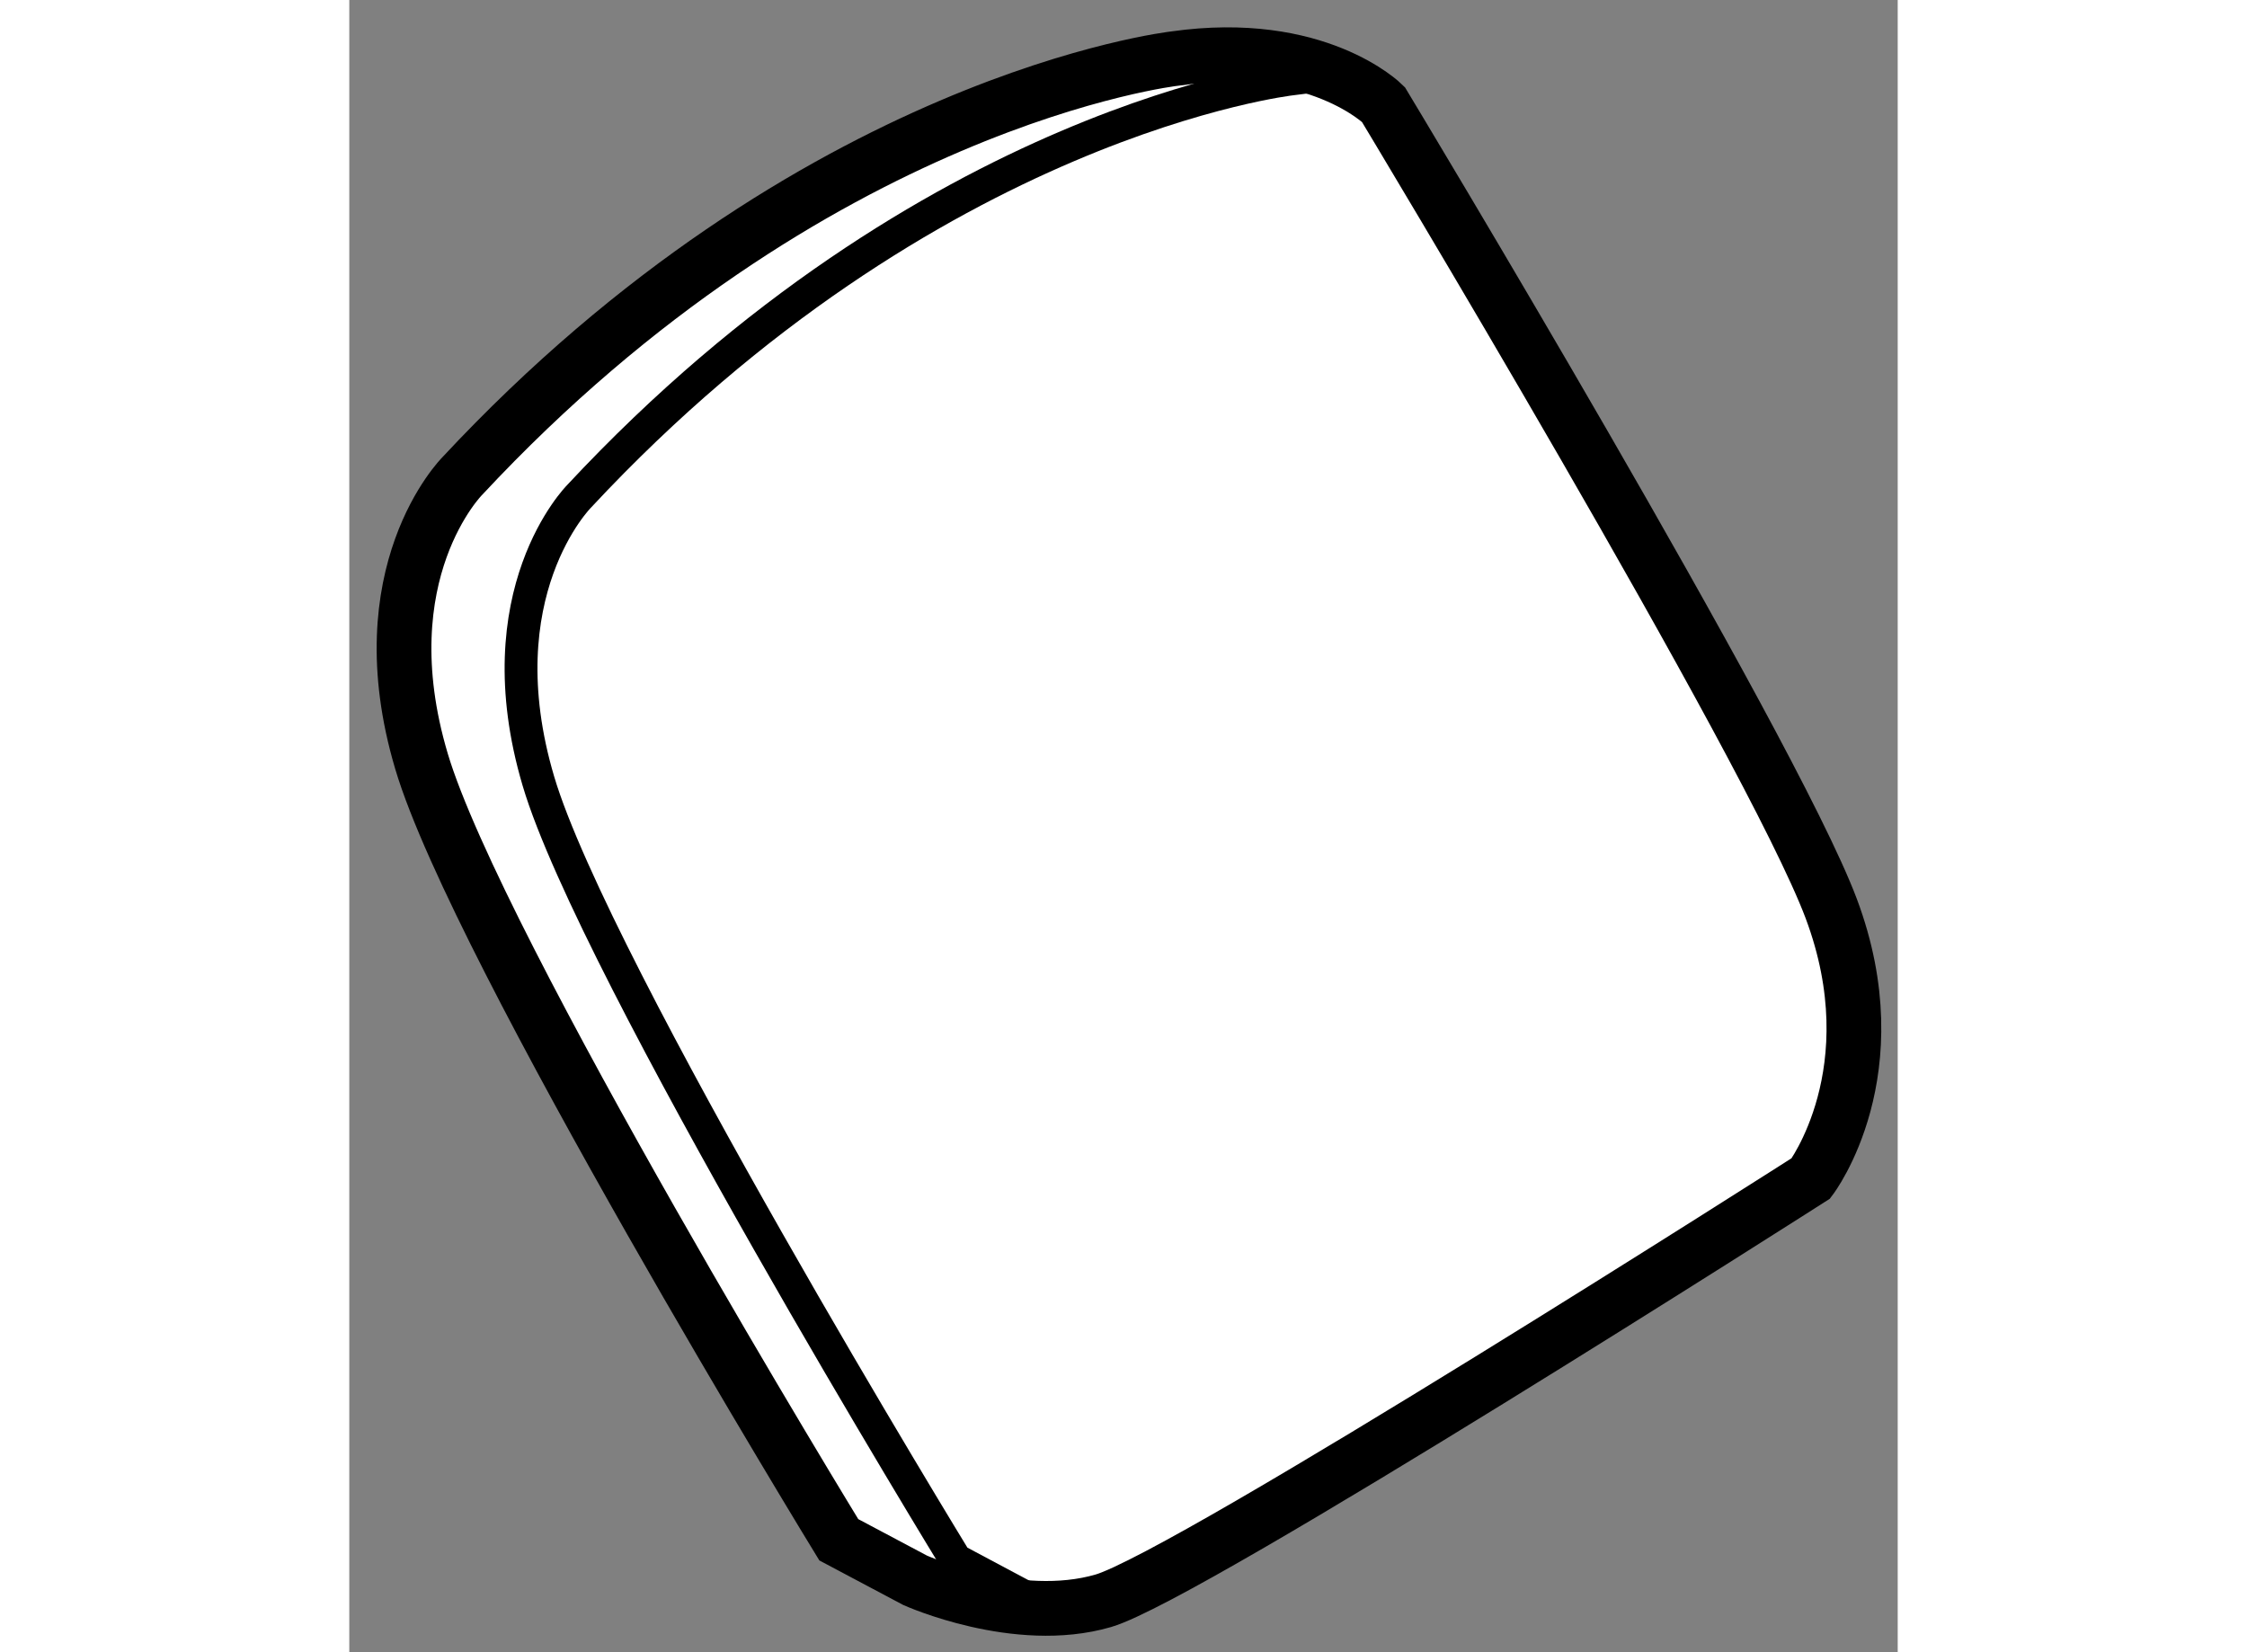
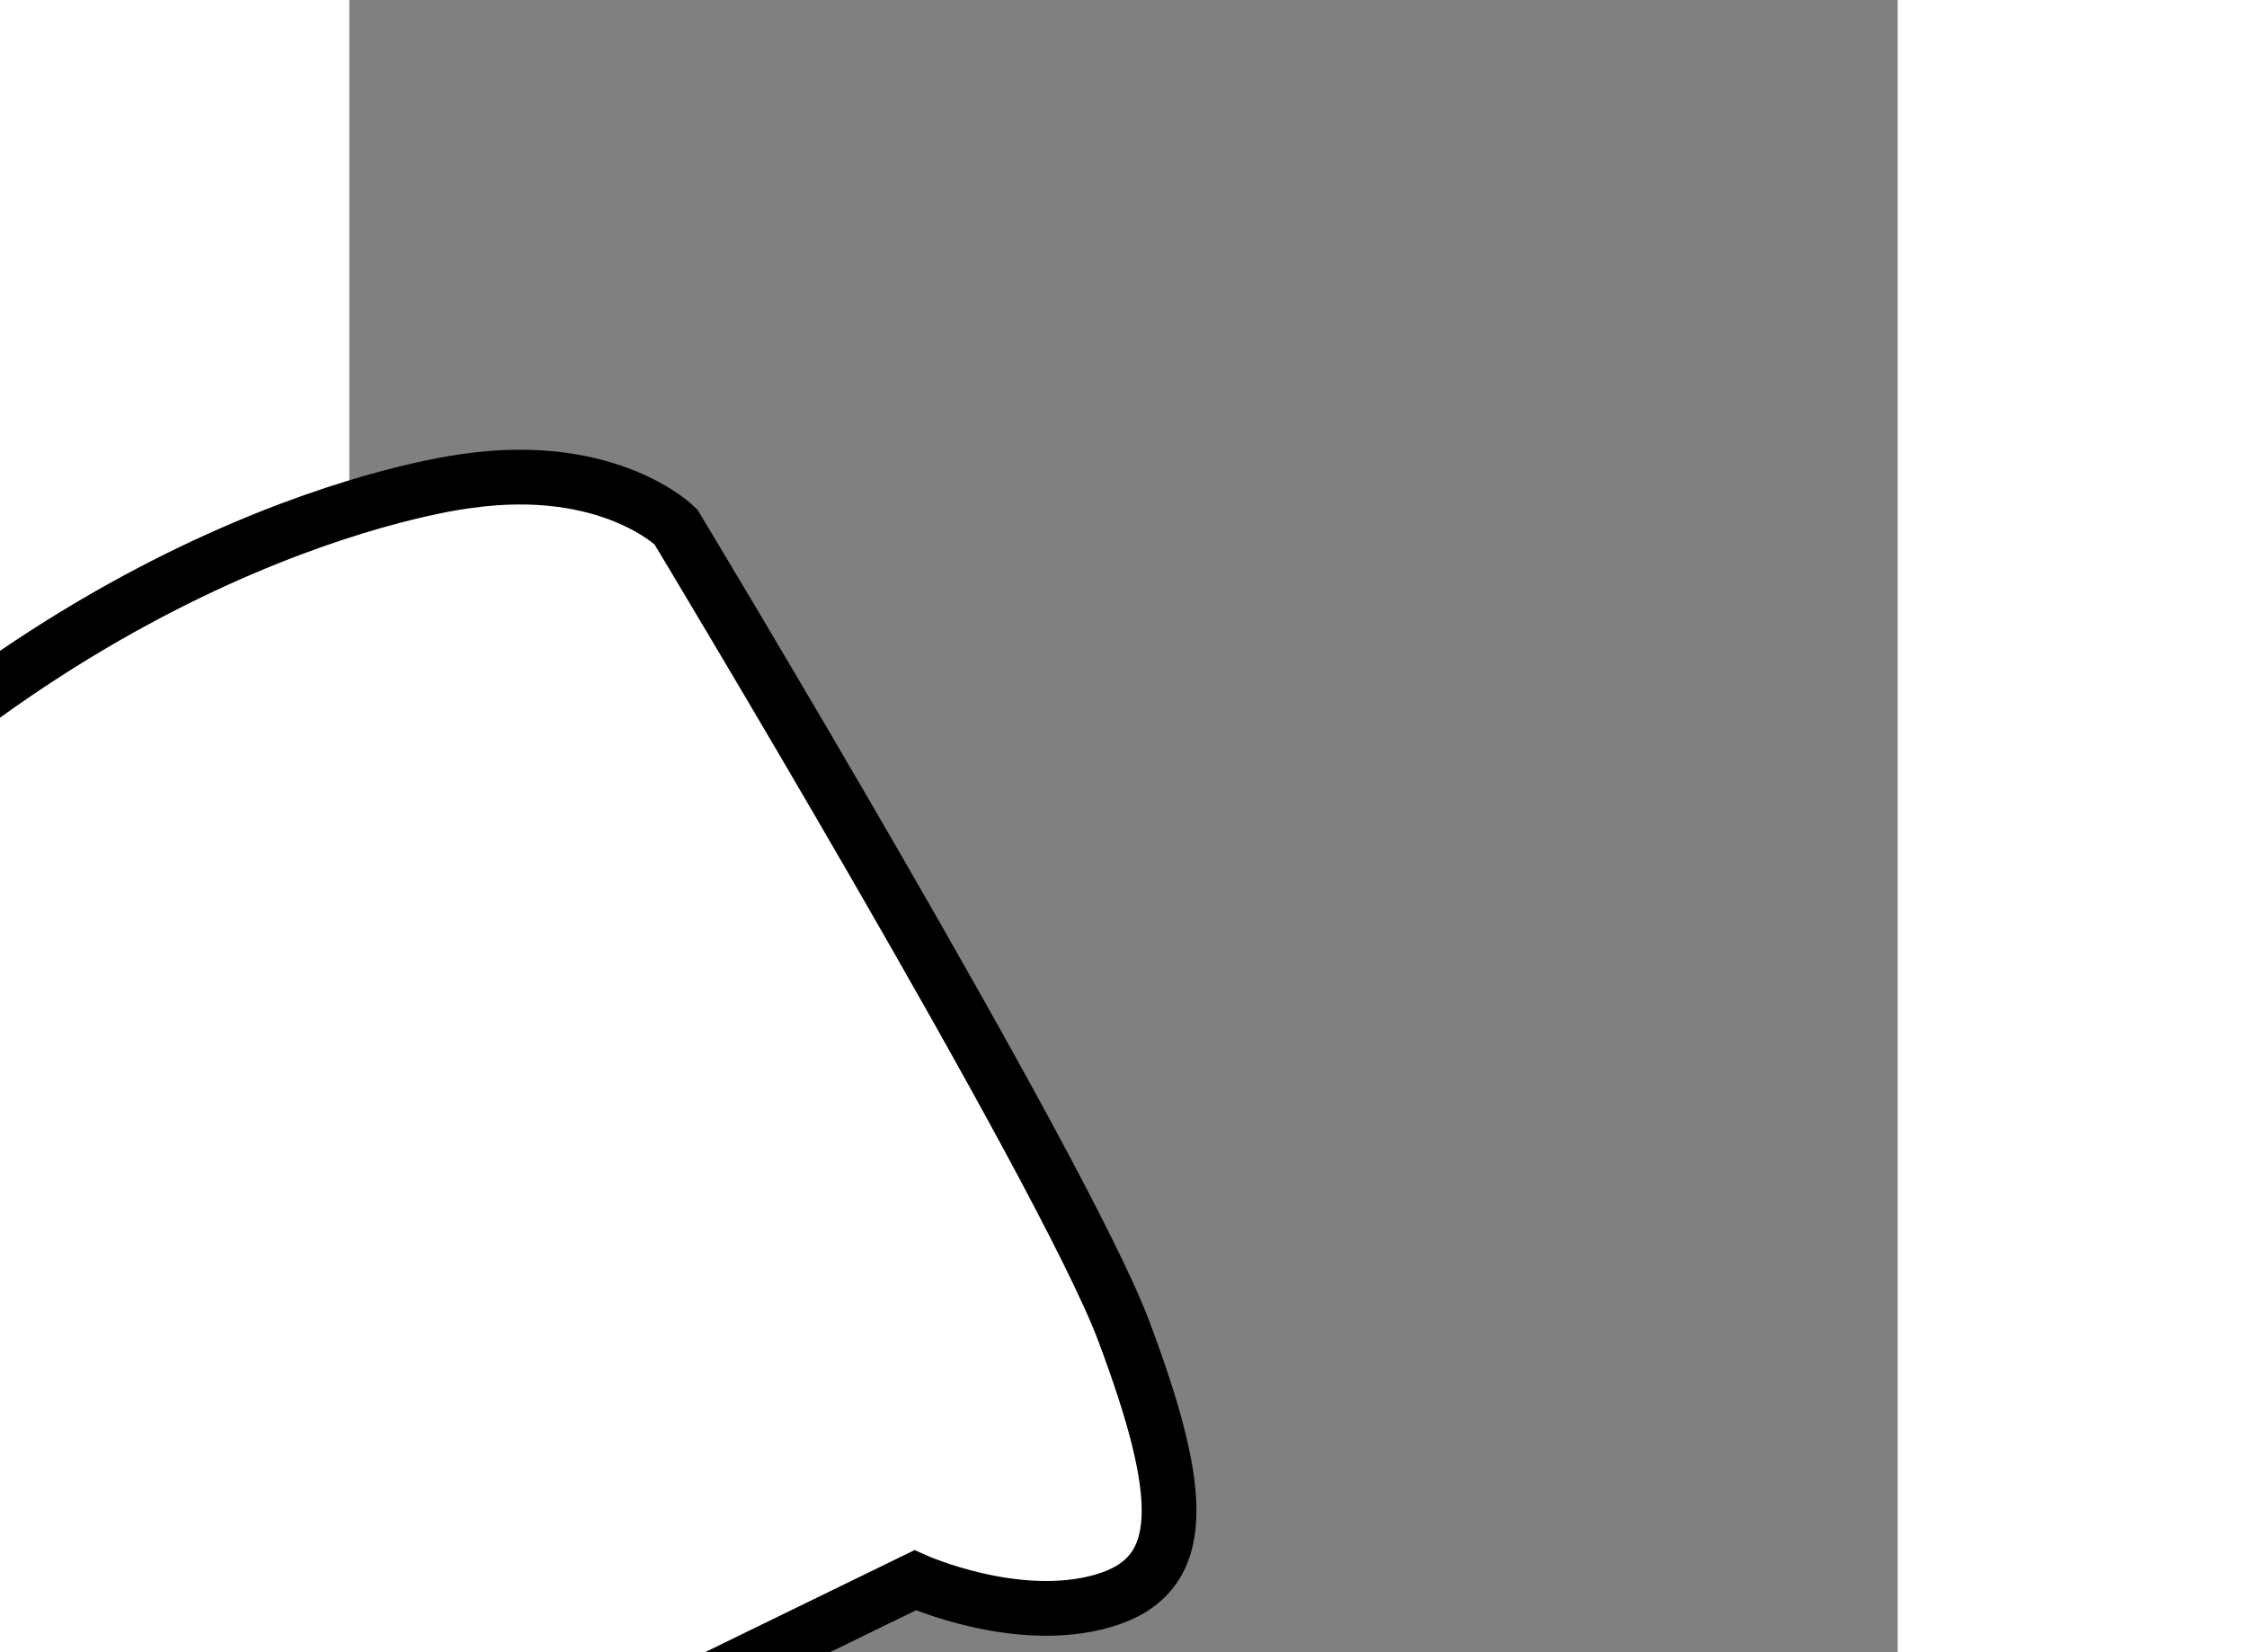
<svg xmlns="http://www.w3.org/2000/svg" version="1.1" x="0px" y="0px" width="244.8px" height="180px" viewBox="119.305 151.865 14.143 15.091" enable-background="new 0 0 244.8 180" xml:space="preserve">
  <rect x="119.305" y="151.865" width="14.143" height="15.091" fill="#808080" stroke="none" />
  <g>
-     <path fill="#FFFFFF" stroke="#000000" stroke-width="0.5" d="M124.473,166.299c0,0,0.929,0.418,1.72,0.187    c0.79-0.233,6.462-3.858,6.462-3.858s0.743-0.977,0.186-2.464c-0.559-1.487-4.091-7.345-4.091-7.345s-0.604-0.604-1.905-0.419    c0,0-3.301,0.372-6.508,3.813c0,0-0.884,0.884-0.373,2.604c0.511,1.719,3.812,7.112,3.812,7.112L124.473,166.299z" />
-     <path fill="none" stroke="#000000" stroke-width="0.3" d="M128.331,152.551c-0.13,0.003-0.27,0.014-0.419,0.035    c0,0-3.301,0.371-6.508,3.812c0,0-0.882,0.884-0.371,2.604s3.811,7.112,3.811,7.112l0.698,0.372" />
+     <path fill="#FFFFFF" stroke="#000000" stroke-width="0.5" d="M124.473,166.299c0,0,0.929,0.418,1.72,0.187    s0.743-0.977,0.186-2.464c-0.559-1.487-4.091-7.345-4.091-7.345s-0.604-0.604-1.905-0.419    c0,0-3.301,0.372-6.508,3.813c0,0-0.884,0.884-0.373,2.604c0.511,1.719,3.812,7.112,3.812,7.112L124.473,166.299z" />
  </g>
</svg>